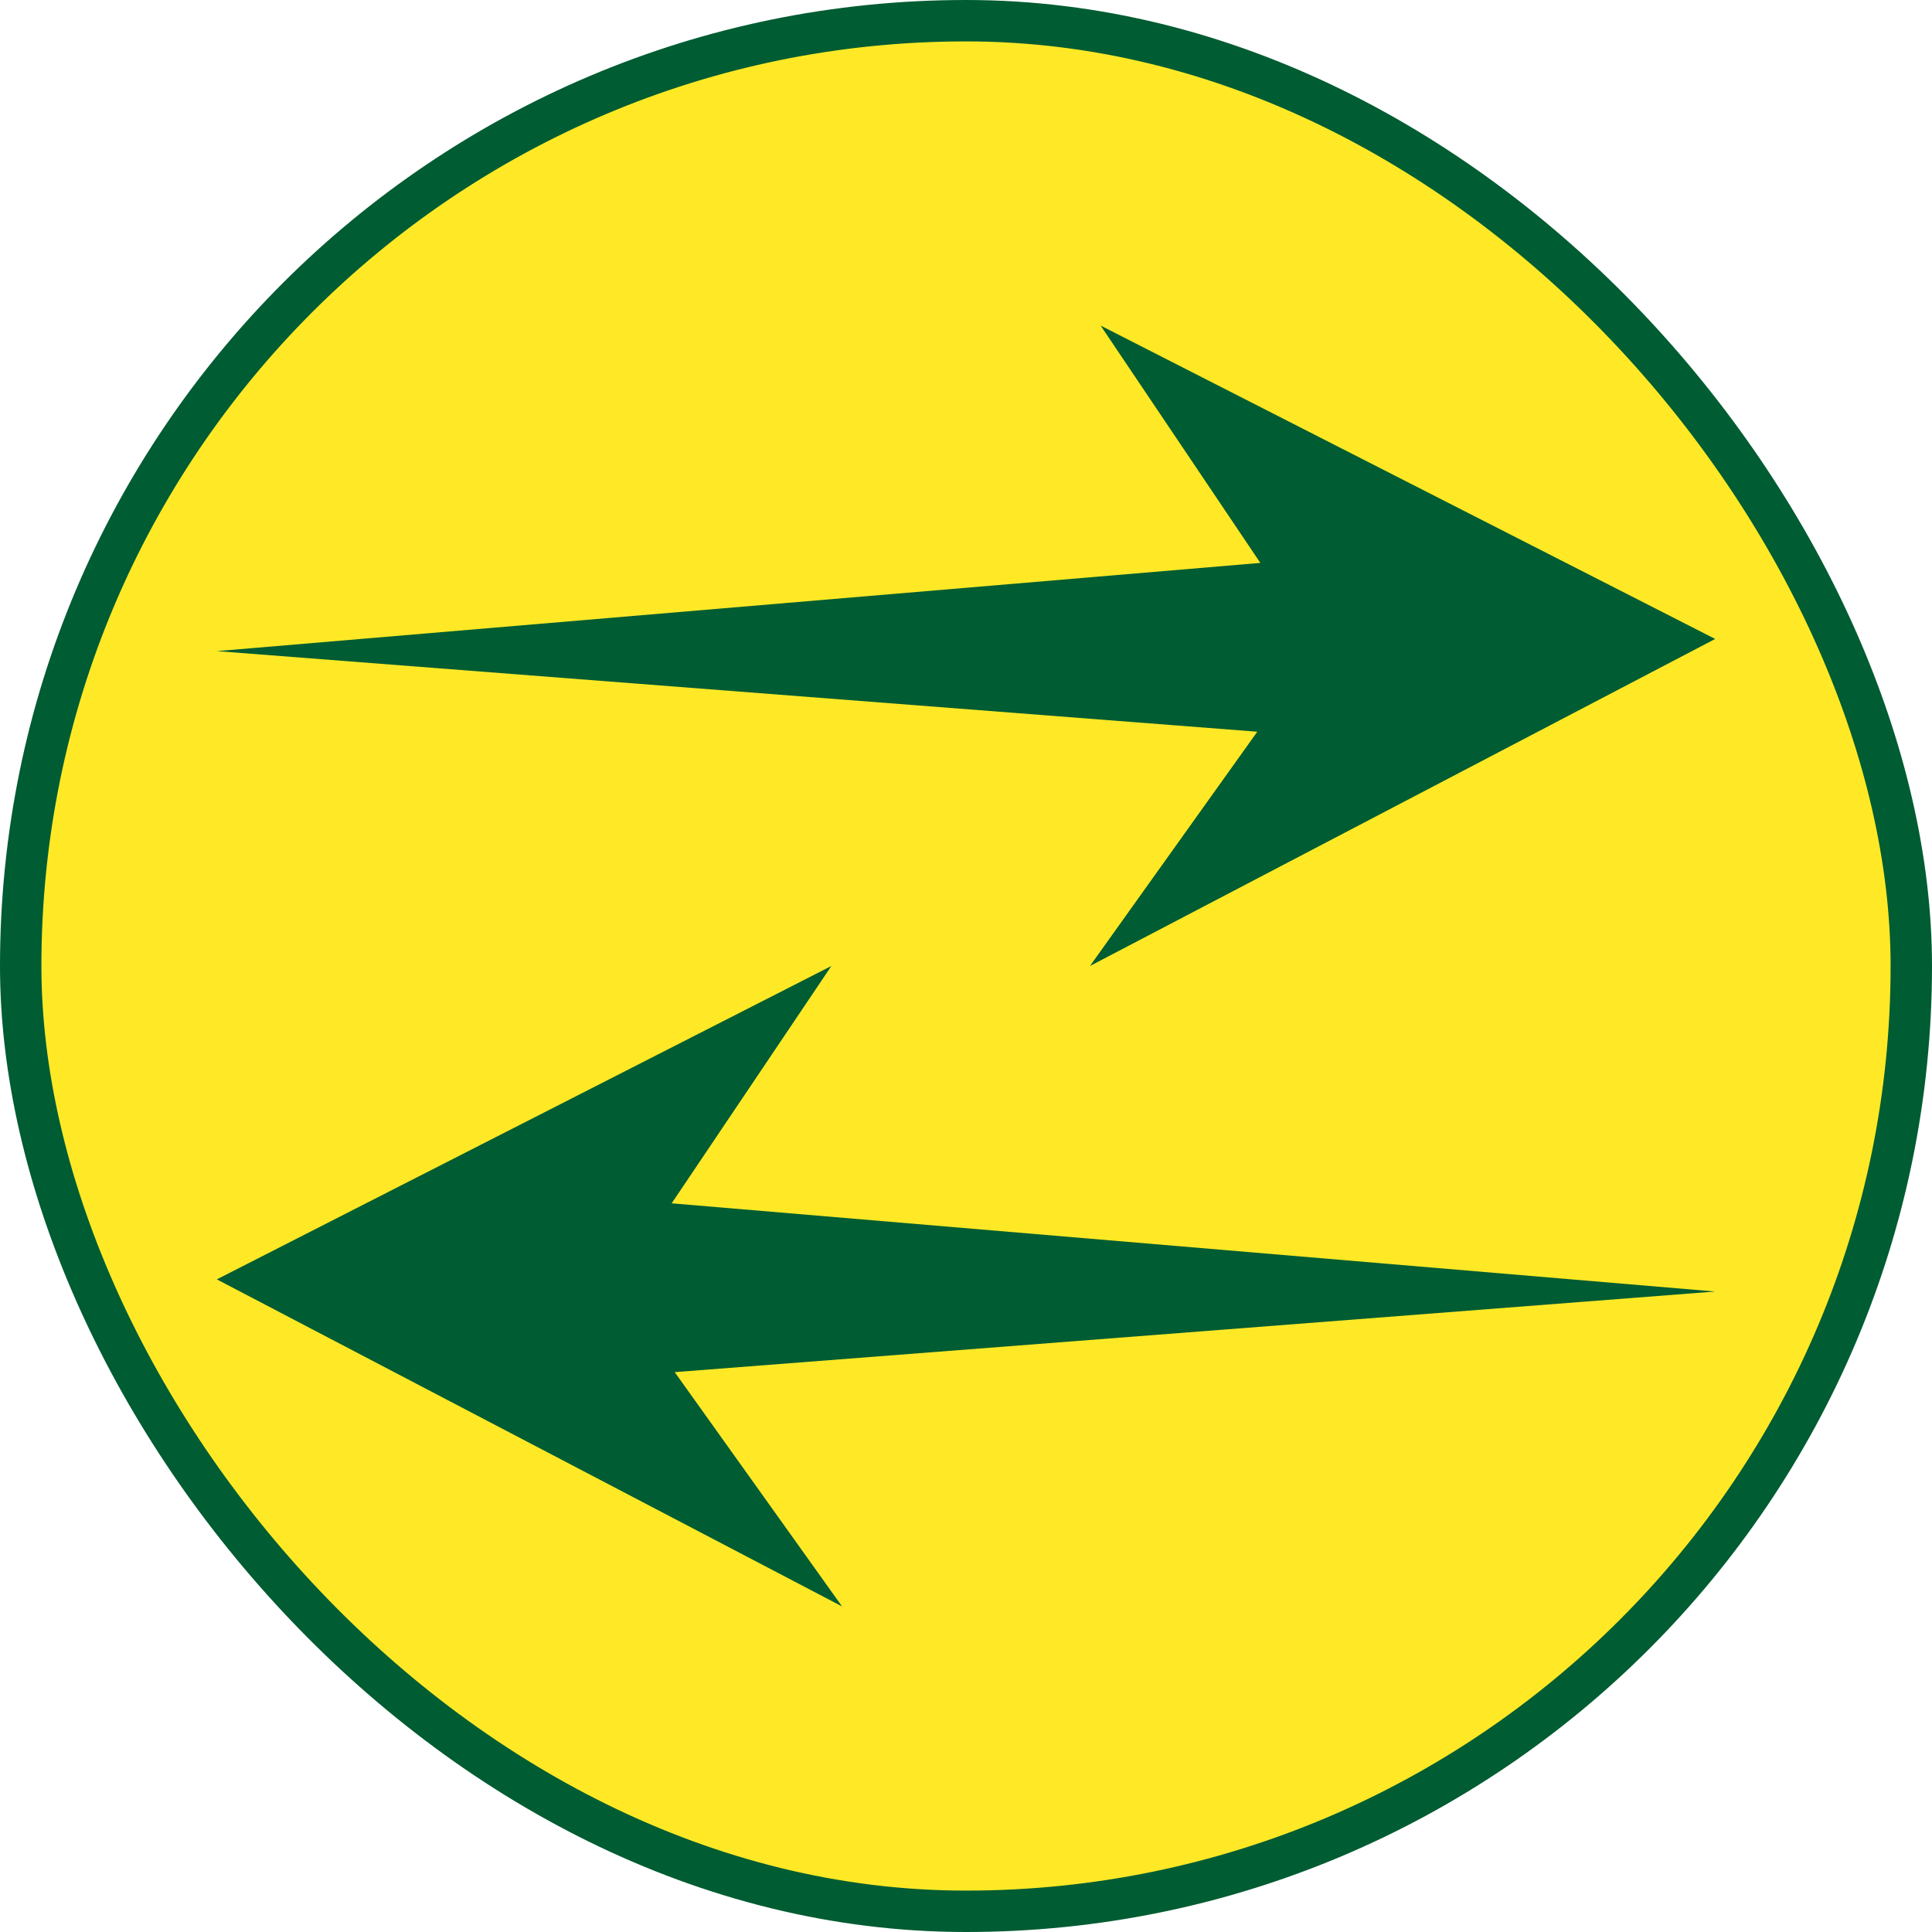
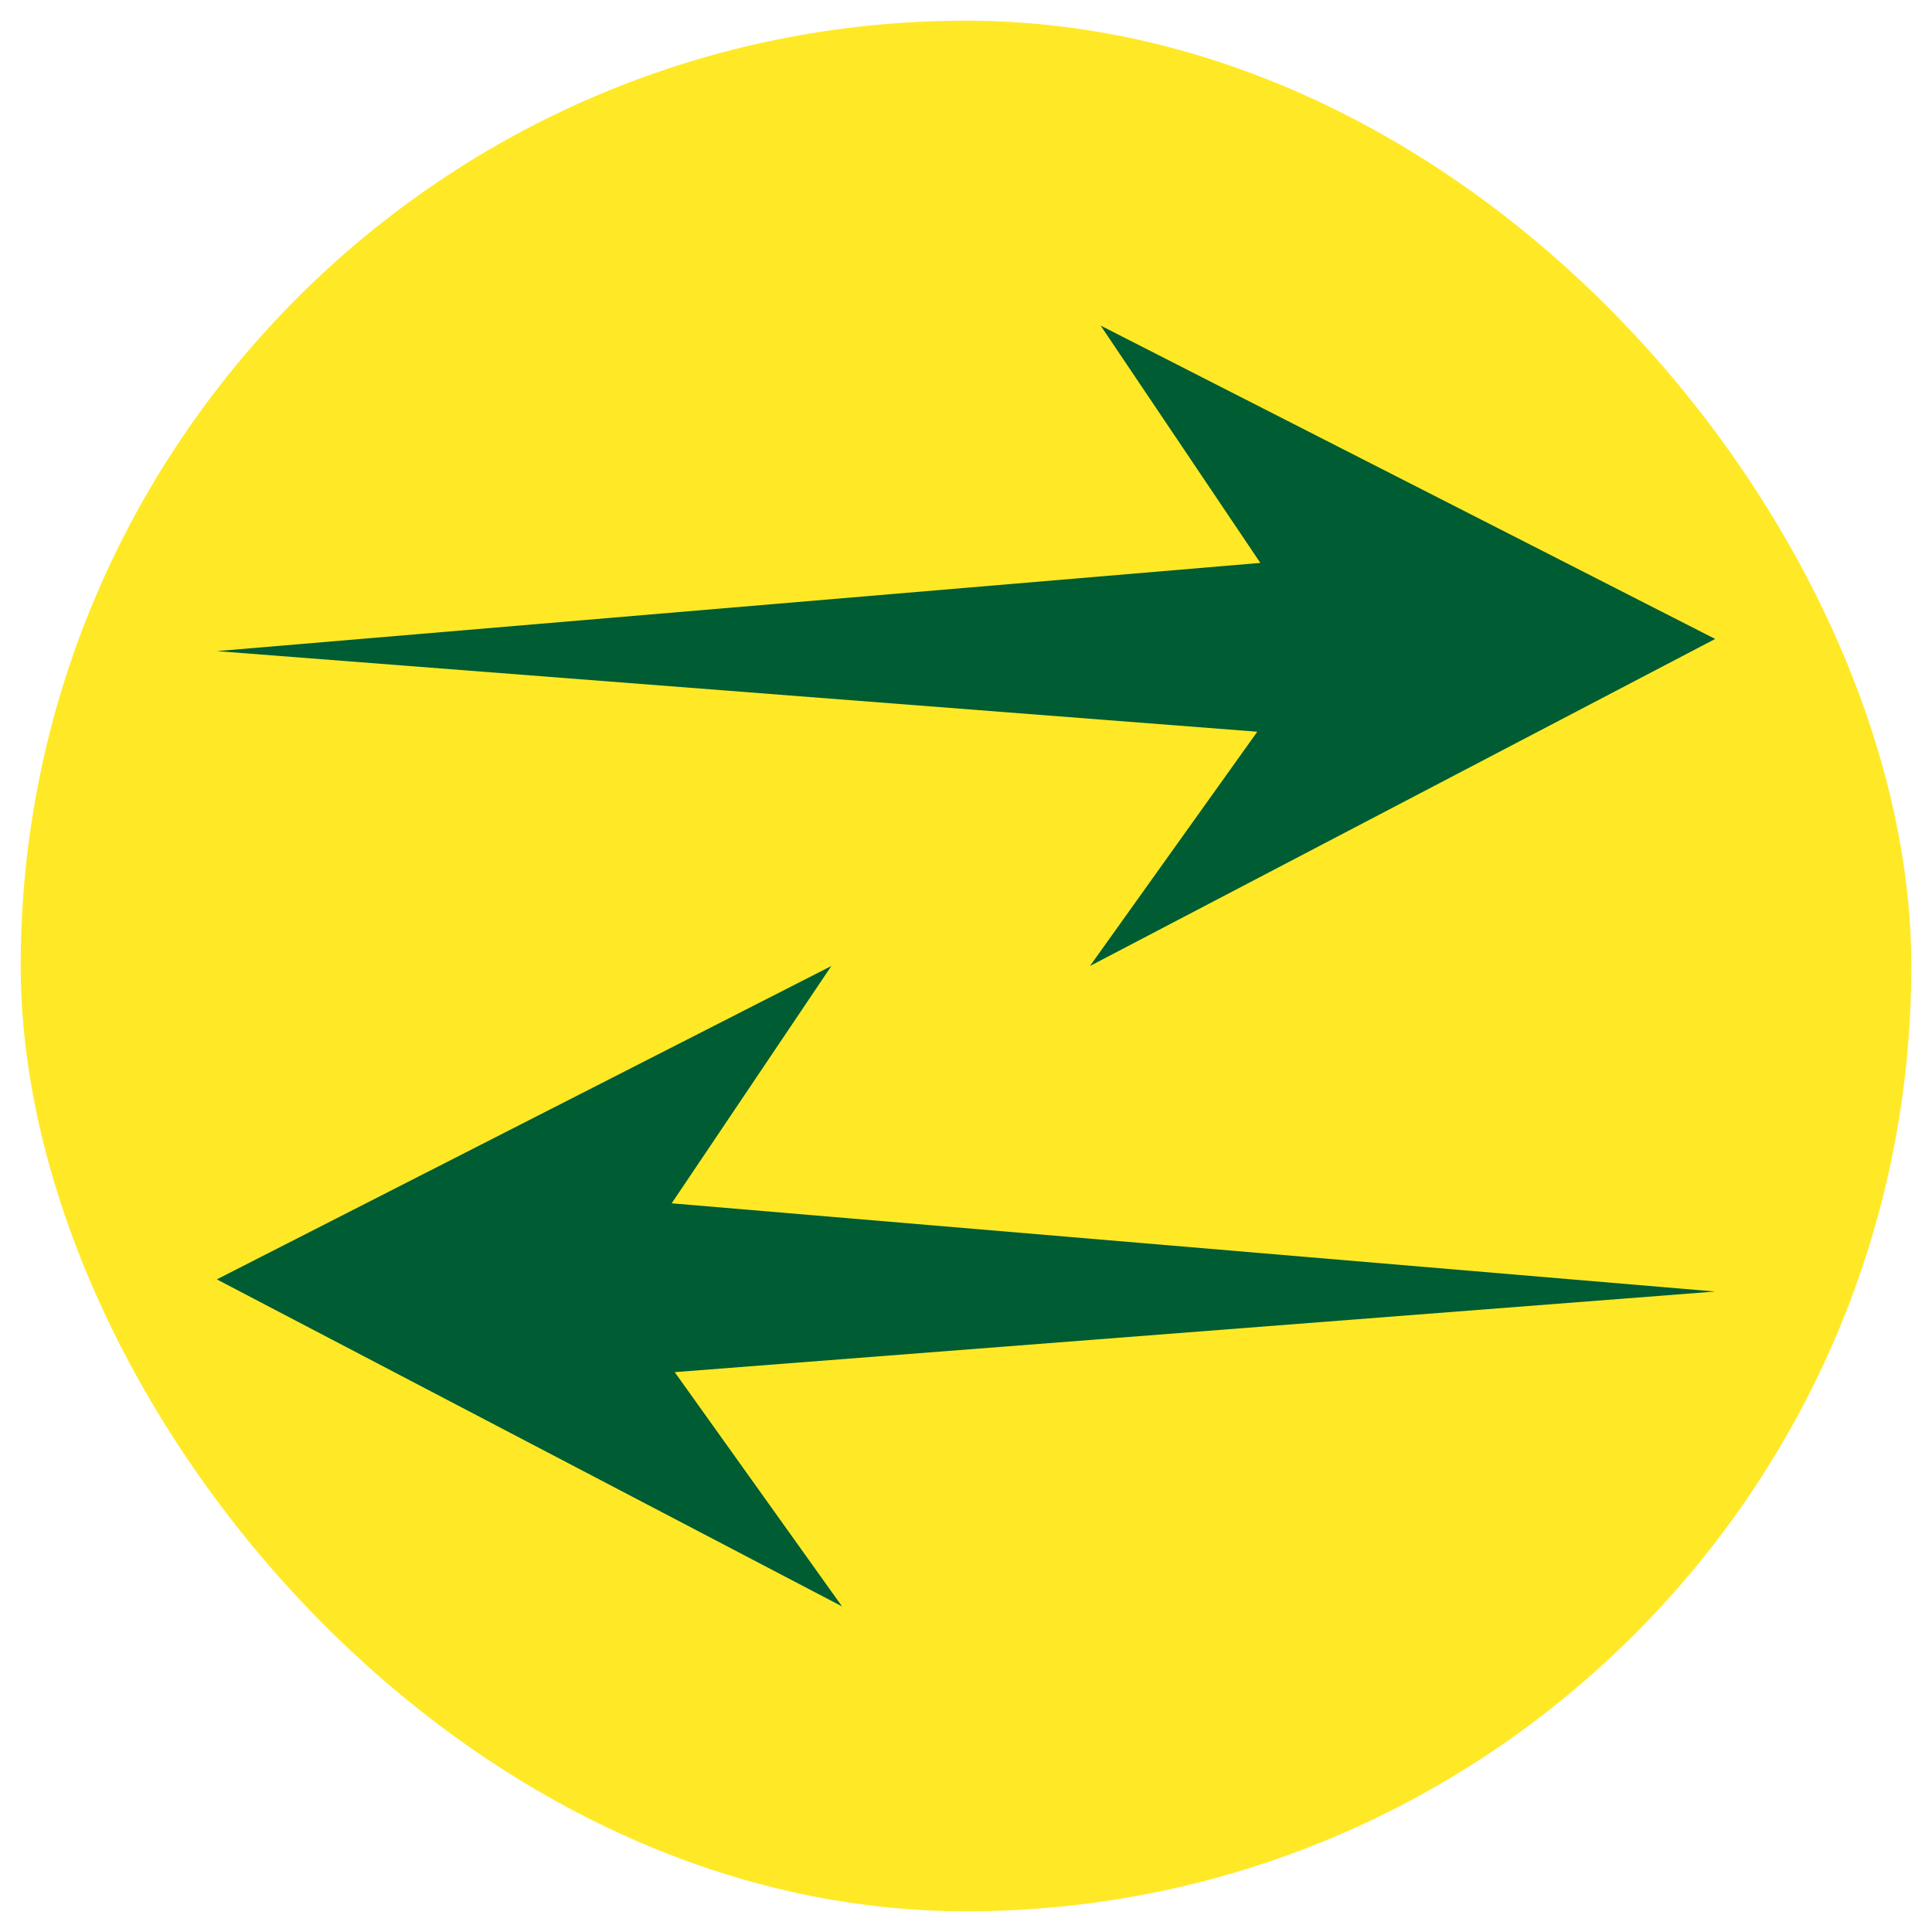
<svg xmlns="http://www.w3.org/2000/svg" width="140" height="140" viewBox="0 0 140 140" fill="none">
  <rect x="1.5" y="1.5" width="137" height="137" rx="68.5" fill="#FFE926" />
-   <rect x="1.5" y="1.5" width="137" height="137" rx="68.5" stroke="#005C32" stroke-width="3" />
  <path d="m15.712 47.182 75.617-6.392-11.573-17.197 44.532 22.708L78.982 70l12.126-16.977zm108.576 46.407-75.616-6.392L60.244 70 15.712 92.708l45.306 23.699L48.892 99.43z" fill="#005C32" />
</svg>